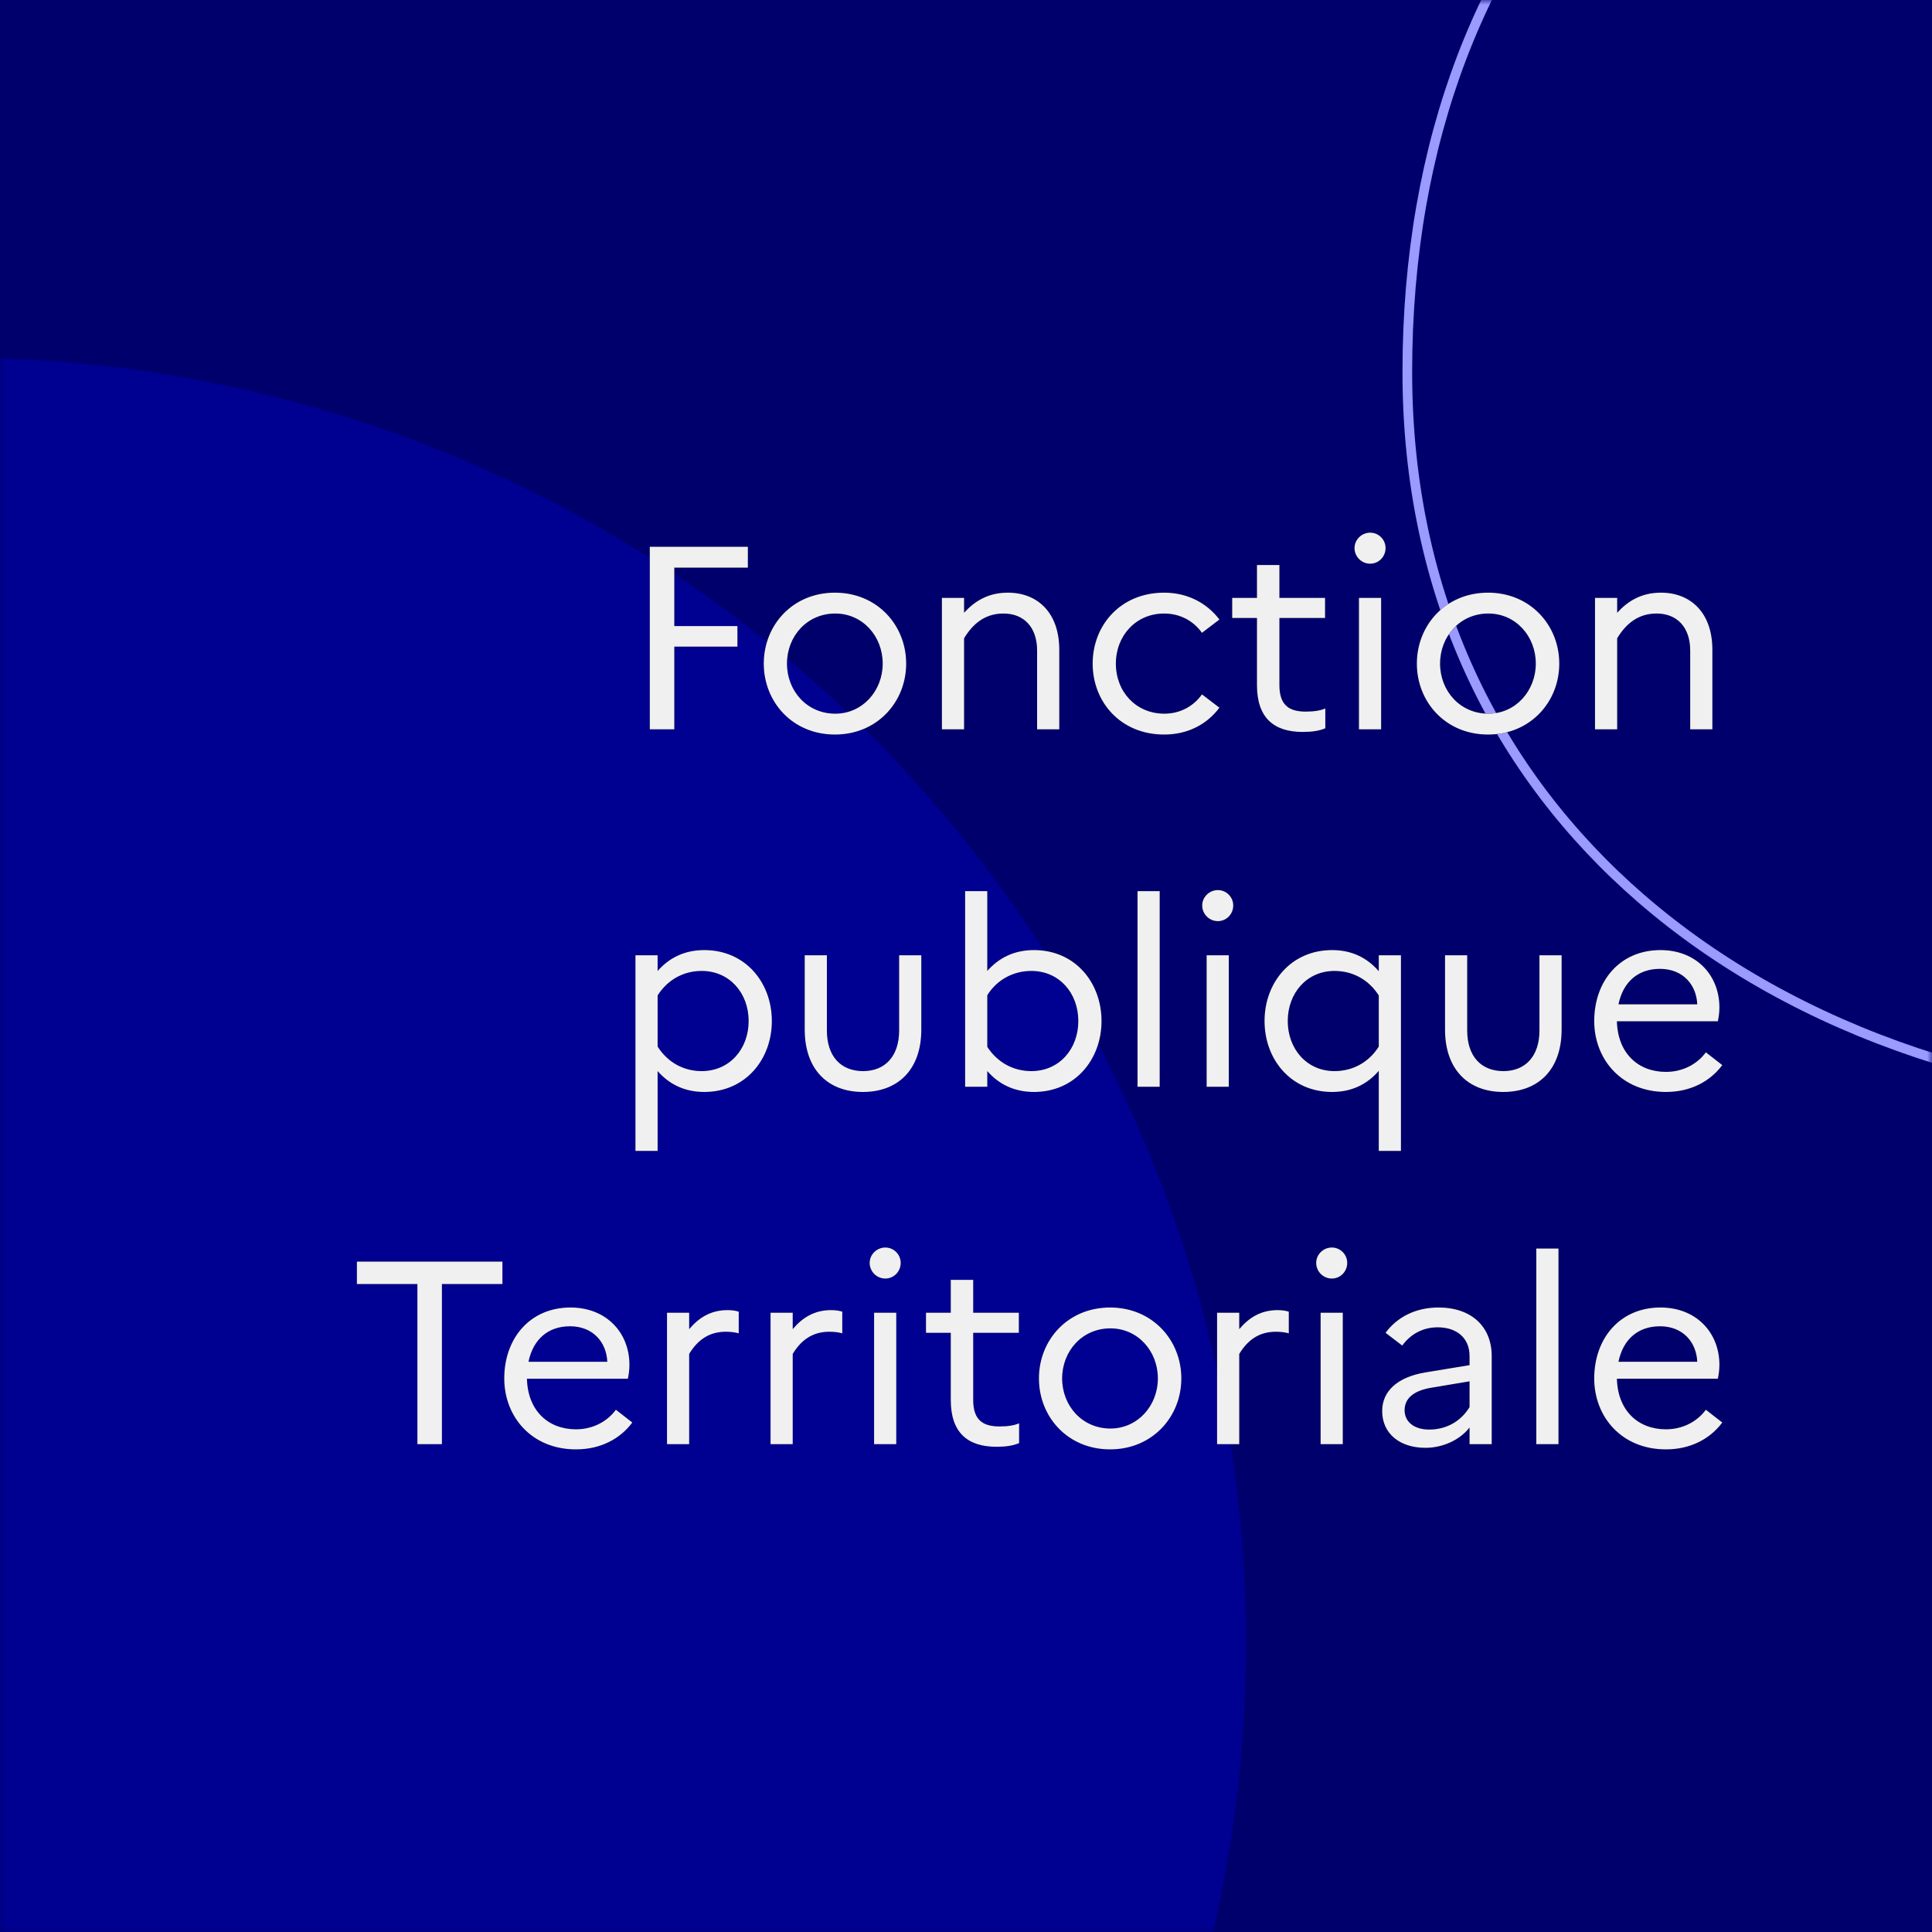
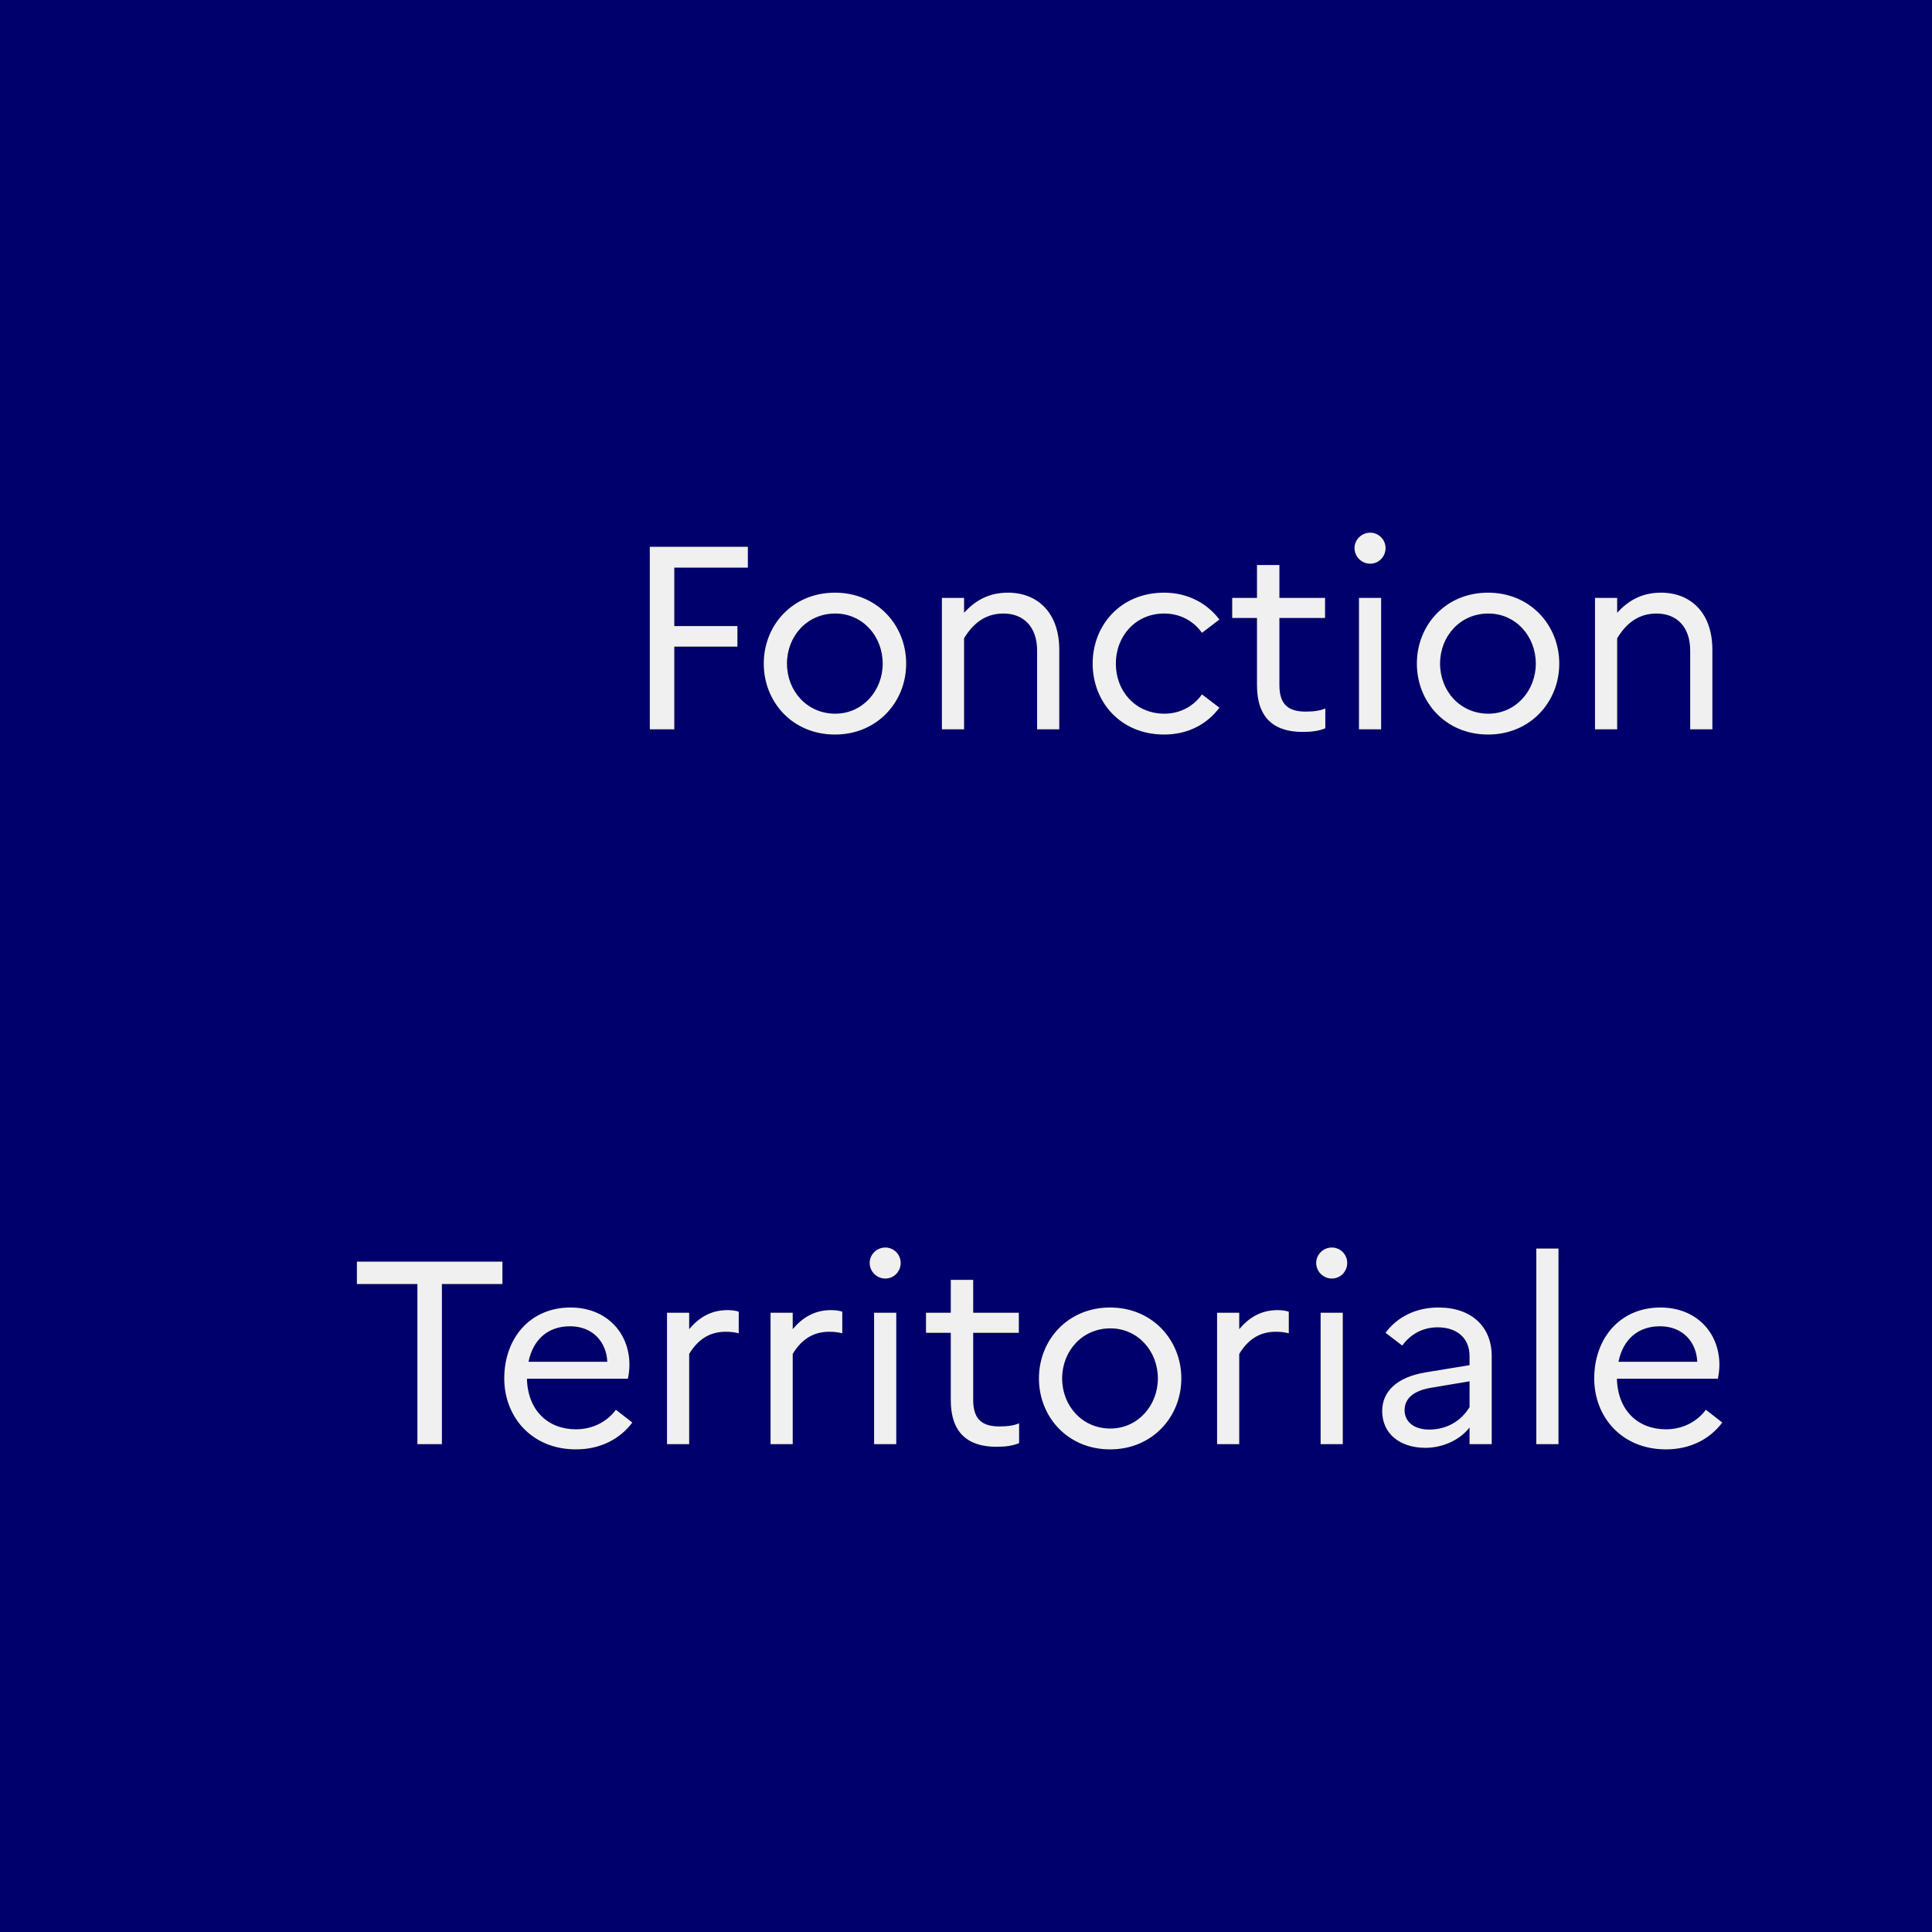
<svg xmlns="http://www.w3.org/2000/svg" xmlns:xlink="http://www.w3.org/1999/xlink" width="200px" height="200px" viewBox="0 0 200 200" version="1.1">
  <title>territoriale</title>
  <defs>
-     <rect id="path-1" x="0" y="0" width="200" height="200" />
-     <rect id="path-3" x="0" y="0" width="200" height="200" />
    <path d="M69.804,75.5 L69.804,66.941 L76.338,66.941 L76.338,64.808 L69.804,64.808 L69.804,58.76 L77.418,58.76 L77.418,56.6 L67.266,56.6 L67.266,75.5 L69.804,75.5 Z M86.436,76.04 C90.81,76.04 93.807,72.665 93.807,68.696 C93.807,64.727 90.81,61.352 86.436,61.352 C82.035,61.352 79.065,64.727 79.065,68.696 C79.065,72.665 82.035,76.04 86.436,76.04 Z M86.463,73.88 C83.547,73.88 81.468,71.531 81.468,68.696 C81.468,65.861 83.547,63.512 86.463,63.512 C89.298,63.512 91.377,65.861 91.377,68.696 C91.377,71.504 89.298,73.88 86.463,73.88 Z M99.801,75.5 L99.801,66.077 C100.665,64.646 101.907,63.512 103.878,63.512 C105.984,63.512 107.361,64.916 107.361,67.346 L107.361,75.5 L109.656,75.5 L109.656,67.265 C109.656,63.404 107.388,61.352 104.337,61.352 C102.312,61.352 100.908,62.216 99.801,63.431 L99.801,61.892 L97.506,61.892 L97.506,75.5 L99.801,75.5 Z M120.51,76.04 C122.994,76.04 124.965,74.96 126.234,73.259 L124.425,71.882 C123.588,73.07 122.211,73.88 120.537,73.88 C117.594,73.88 115.515,71.612 115.515,68.696 C115.515,65.807 117.594,63.512 120.51,63.512 C122.211,63.512 123.588,64.322 124.425,65.51 L126.234,64.133 C124.965,62.459 122.967,61.352 120.51,61.352 C116.001,61.352 113.112,64.727 113.112,68.696 C113.112,72.665 116.001,76.04 120.51,76.04 Z M134.847,75.77 C135.819,75.77 136.548,75.662 137.196,75.392 L137.196,73.34 C136.683,73.556 136.062,73.664 135.171,73.664 C133.524,73.664 132.444,73.07 132.444,70.937 L132.444,63.971 L137.169,63.971 L137.169,61.892 L132.444,61.892 L132.444,58.49 L130.122,58.49 L130.122,61.892 L127.557,61.892 L127.557,63.971 L130.122,63.971 L130.122,70.937 C130.122,74.258 131.823,75.77 134.847,75.77 Z M141.84,58.355 C142.731,58.355 143.433,57.626 143.433,56.735 C143.433,55.871 142.731,55.142 141.84,55.142 C140.949,55.142 140.22,55.871 140.22,56.735 C140.22,57.626 140.949,58.355 141.84,58.355 Z M142.974,75.5 L142.974,61.892 L140.679,61.892 L140.679,75.5 L142.974,75.5 Z M154.044,76.04 C158.418,76.04 161.415,72.665 161.415,68.696 C161.415,64.727 158.418,61.352 154.044,61.352 C149.643,61.352 146.673,64.727 146.673,68.696 C146.673,72.665 149.643,76.04 154.044,76.04 Z M154.071,73.88 C151.155,73.88 149.076,71.531 149.076,68.696 C149.076,65.861 151.155,63.512 154.071,63.512 C156.906,63.512 158.985,65.861 158.985,68.696 C158.985,71.504 156.906,73.88 154.071,73.88 Z M167.409,75.5 L167.409,66.077 C168.273,64.646 169.515,63.512 171.486,63.512 C173.592,63.512 174.969,64.916 174.969,67.346 L174.969,75.5 L177.264,75.5 L177.264,67.265 C177.264,63.404 174.996,61.352 171.945,61.352 C169.92,61.352 168.516,62.216 167.409,63.431 L167.409,61.892 L165.114,61.892 L165.114,75.5 L167.409,75.5 Z" id="path-5" />
-     <path d="M68.076,119.142 L68.076,110.88 C69.291,112.257 70.884,113.04 72.909,113.04 C77.175,113.04 79.902,109.665 79.902,105.696 C79.902,101.727 77.175,98.352 72.909,98.352 C70.884,98.352 69.291,99.135 68.076,100.512 L68.076,98.892 L65.781,98.892 L65.781,119.142 L68.076,119.142 Z M72.639,110.88 C70.776,110.88 69.129,109.989 68.076,108.342 L68.076,103.05 C69.102,101.43 70.749,100.512 72.639,100.512 C75.528,100.512 77.499,102.807 77.499,105.696 C77.499,108.585 75.528,110.88 72.639,110.88 Z M89.325,113.04 C93.024,113.04 95.373,110.664 95.373,106.587 L95.373,98.892 L93.078,98.892 L93.078,106.668 C93.078,109.341 91.62,110.88 89.352,110.88 C87.03,110.88 85.599,109.341 85.599,106.668 L85.599,98.892 L83.304,98.892 L83.304,106.587 C83.304,110.664 85.653,113.04 89.325,113.04 Z M107.037,113.04 C111.303,113.04 114.03,109.665 114.03,105.696 C114.03,101.727 111.303,98.352 107.037,98.352 C105.012,98.352 103.419,99.135 102.204,100.512 L102.204,92.25 L99.909,92.25 L99.909,112.5 L102.204,112.5 L102.204,110.88 C103.419,112.257 105.012,113.04 107.037,113.04 Z M106.767,110.88 C104.904,110.88 103.257,109.989 102.204,108.369 L102.204,103.023 C103.203,101.43 104.877,100.512 106.767,100.512 C109.656,100.512 111.627,102.807 111.627,105.696 C111.627,108.585 109.656,110.88 106.767,110.88 Z M120.051,112.5 L120.051,92.25 L117.756,92.25 L117.756,112.5 L120.051,112.5 Z M126.072,95.355 C126.963,95.355 127.665,94.626 127.665,93.735 C127.665,92.871 126.963,92.142 126.072,92.142 C125.181,92.142 124.452,92.871 124.452,93.735 C124.452,94.626 125.181,95.355 126.072,95.355 Z M127.206,112.5 L127.206,98.892 L124.911,98.892 L124.911,112.5 L127.206,112.5 Z M145.026,119.142 L145.026,98.892 L142.731,98.892 L142.731,100.539 C141.516,99.135 139.923,98.352 137.898,98.352 C133.632,98.352 130.905,101.727 130.905,105.696 C130.905,109.665 133.632,113.04 137.898,113.04 C139.923,113.04 141.516,112.257 142.731,110.853 L142.731,119.142 L145.026,119.142 Z M138.141,110.88 C135.279,110.88 133.308,108.585 133.308,105.696 C133.308,102.807 135.279,100.512 138.141,100.512 C140.031,100.512 141.678,101.403 142.731,103.05 L142.731,108.342 C141.705,109.962 140.058,110.88 138.141,110.88 Z M155.61,113.04 C159.309,113.04 161.658,110.664 161.658,106.587 L161.658,98.892 L159.363,98.892 L159.363,106.668 C159.363,109.341 157.905,110.88 155.637,110.88 C153.315,110.88 151.884,109.341 151.884,106.668 L151.884,98.892 L149.589,98.892 L149.589,106.587 C149.589,110.664 151.938,113.04 155.61,113.04 Z M172.458,113.04 C174.996,113.04 177.021,111.96 178.29,110.259 L176.589,108.936 C175.698,110.151 174.213,110.961 172.458,110.961 C169.542,110.961 167.463,108.99 167.382,105.723 L177.831,105.723 C177.912,105.345 177.993,104.832 177.993,104.292 C177.993,100.944 175.59,98.352 171.891,98.352 C167.679,98.352 165.033,101.565 165.033,105.696 C165.033,109.665 167.868,113.04 172.458,113.04 Z M175.698,103.968 L167.544,103.968 C168.03,101.619 169.596,100.296 171.837,100.296 C174.24,100.296 175.617,101.97 175.698,103.968 Z" id="path-6" />
-     <path d="M45.747,149.5 L45.747,132.922 L52.011,132.922 L52.011,130.6 L36.945,130.6 L36.945,132.922 L43.209,132.922 L43.209,149.5 L45.747,149.5 Z M59.625,150.04 C62.163,150.04 64.188,148.96 65.457,147.259 L63.756,145.936 C62.865,147.151 61.38,147.961 59.625,147.961 C56.709,147.961 54.63,145.99 54.549,142.723 L64.998,142.723 C65.079,142.345 65.16,141.832 65.16,141.292 C65.16,137.944 62.757,135.352 59.058,135.352 C54.846,135.352 52.2,138.565 52.2,142.696 C52.2,146.665 55.035,150.04 59.625,150.04 Z M62.865,140.968 L54.711,140.968 C55.197,138.619 56.763,137.296 59.004,137.296 C61.407,137.296 62.784,138.97 62.865,140.968 Z M71.343,149.5 L71.343,140.158 C72.18,138.781 73.341,137.863 75.123,137.863 C75.663,137.863 76.068,137.917 76.473,138.025 L76.473,135.784 C76.149,135.676 75.744,135.622 75.312,135.622 C73.584,135.622 72.342,136.405 71.343,137.593 L71.343,135.892 L69.048,135.892 L69.048,149.5 L71.343,149.5 Z M82.062,149.5 L82.062,140.158 C82.899,138.781 84.06,137.863 85.842,137.863 C86.382,137.863 86.787,137.917 87.192,138.025 L87.192,135.784 C86.868,135.676 86.463,135.622 86.031,135.622 C84.303,135.622 83.061,136.405 82.062,137.593 L82.062,135.892 L79.767,135.892 L79.767,149.5 L82.062,149.5 Z M91.647,132.355 C92.538,132.355 93.24,131.626 93.24,130.735 C93.24,129.871 92.538,129.142 91.647,129.142 C90.756,129.142 90.027,129.871 90.027,130.735 C90.027,131.626 90.756,132.355 91.647,132.355 Z M92.781,149.5 L92.781,135.892 L90.486,135.892 L90.486,149.5 L92.781,149.5 Z M103.149,149.77 C104.121,149.77 104.85,149.662 105.498,149.392 L105.498,147.34 C104.985,147.556 104.364,147.664 103.473,147.664 C101.826,147.664 100.746,147.07 100.746,144.937 L100.746,137.971 L105.471,137.971 L105.471,135.892 L100.746,135.892 L100.746,132.49 L98.424,132.49 L98.424,135.892 L95.859,135.892 L95.859,137.971 L98.424,137.971 L98.424,144.937 C98.424,148.258 100.125,149.77 103.149,149.77 Z M114.921,150.04 C119.295,150.04 122.292,146.665 122.292,142.696 C122.292,138.727 119.295,135.352 114.921,135.352 C110.52,135.352 107.55,138.727 107.55,142.696 C107.55,146.665 110.52,150.04 114.921,150.04 Z M114.948,147.88 C112.032,147.88 109.953,145.531 109.953,142.696 C109.953,139.861 112.032,137.512 114.948,137.512 C117.783,137.512 119.862,139.861 119.862,142.696 C119.862,145.504 117.783,147.88 114.948,147.88 Z M128.286,149.5 L128.286,140.158 C129.123,138.781 130.284,137.863 132.066,137.863 C132.606,137.863 133.011,137.917 133.416,138.025 L133.416,135.784 C133.092,135.676 132.687,135.622 132.255,135.622 C130.527,135.622 129.285,136.405 128.286,137.593 L128.286,135.892 L125.991,135.892 L125.991,149.5 L128.286,149.5 Z M137.871,132.355 C138.762,132.355 139.464,131.626 139.464,130.735 C139.464,129.871 138.762,129.142 137.871,129.142 C136.98,129.142 136.251,129.871 136.251,130.735 C136.251,131.626 136.98,132.355 137.871,132.355 Z M139.005,149.5 L139.005,135.892 L136.71,135.892 L136.71,149.5 L139.005,149.5 Z M147.564,149.878 C149.319,149.878 151.101,149.095 152.127,147.772 L152.127,149.5 L154.422,149.5 L154.422,140.374 C154.422,137.377 152.37,135.352 148.914,135.352 C146.538,135.352 144.621,136.351 143.433,137.971 L145.161,139.294 C145.998,138.133 147.267,137.404 148.833,137.404 C150.777,137.404 152.127,138.484 152.127,140.374 L152.127,141.319 L147.537,142.075 C144.648,142.561 143.082,144.019 143.082,146.071 C143.082,148.393 144.891,149.878 147.564,149.878 Z M147.942,147.988 C146.349,147.988 145.404,147.151 145.404,145.99 C145.404,144.829 146.241,143.992 148.104,143.668 L152.127,142.993 L152.127,145.666 C151.236,147.124 149.751,147.988 147.942,147.988 Z M161.334,149.5 L161.334,129.25 L159.039,129.25 L159.039,149.5 L161.334,149.5 Z M172.458,150.04 C174.996,150.04 177.021,148.96 178.29,147.259 L176.589,145.936 C175.698,147.151 174.213,147.961 172.458,147.961 C169.542,147.961 167.463,145.99 167.382,142.723 L177.831,142.723 C177.912,142.345 177.993,141.832 177.993,141.292 C177.993,137.944 175.59,135.352 171.891,135.352 C167.679,135.352 165.033,138.565 165.033,142.696 C165.033,146.665 167.868,150.04 172.458,150.04 Z M175.698,140.968 L167.544,140.968 C168.03,138.619 169.596,137.296 171.837,137.296 C174.24,137.296 175.617,138.97 175.698,140.968 Z" id="path-7" />
+     <path d="M45.747,149.5 L45.747,132.922 L52.011,132.922 L52.011,130.6 L36.945,130.6 L36.945,132.922 L43.209,132.922 L43.209,149.5 Z M59.625,150.04 C62.163,150.04 64.188,148.96 65.457,147.259 L63.756,145.936 C62.865,147.151 61.38,147.961 59.625,147.961 C56.709,147.961 54.63,145.99 54.549,142.723 L64.998,142.723 C65.079,142.345 65.16,141.832 65.16,141.292 C65.16,137.944 62.757,135.352 59.058,135.352 C54.846,135.352 52.2,138.565 52.2,142.696 C52.2,146.665 55.035,150.04 59.625,150.04 Z M62.865,140.968 L54.711,140.968 C55.197,138.619 56.763,137.296 59.004,137.296 C61.407,137.296 62.784,138.97 62.865,140.968 Z M71.343,149.5 L71.343,140.158 C72.18,138.781 73.341,137.863 75.123,137.863 C75.663,137.863 76.068,137.917 76.473,138.025 L76.473,135.784 C76.149,135.676 75.744,135.622 75.312,135.622 C73.584,135.622 72.342,136.405 71.343,137.593 L71.343,135.892 L69.048,135.892 L69.048,149.5 L71.343,149.5 Z M82.062,149.5 L82.062,140.158 C82.899,138.781 84.06,137.863 85.842,137.863 C86.382,137.863 86.787,137.917 87.192,138.025 L87.192,135.784 C86.868,135.676 86.463,135.622 86.031,135.622 C84.303,135.622 83.061,136.405 82.062,137.593 L82.062,135.892 L79.767,135.892 L79.767,149.5 L82.062,149.5 Z M91.647,132.355 C92.538,132.355 93.24,131.626 93.24,130.735 C93.24,129.871 92.538,129.142 91.647,129.142 C90.756,129.142 90.027,129.871 90.027,130.735 C90.027,131.626 90.756,132.355 91.647,132.355 Z M92.781,149.5 L92.781,135.892 L90.486,135.892 L90.486,149.5 L92.781,149.5 Z M103.149,149.77 C104.121,149.77 104.85,149.662 105.498,149.392 L105.498,147.34 C104.985,147.556 104.364,147.664 103.473,147.664 C101.826,147.664 100.746,147.07 100.746,144.937 L100.746,137.971 L105.471,137.971 L105.471,135.892 L100.746,135.892 L100.746,132.49 L98.424,132.49 L98.424,135.892 L95.859,135.892 L95.859,137.971 L98.424,137.971 L98.424,144.937 C98.424,148.258 100.125,149.77 103.149,149.77 Z M114.921,150.04 C119.295,150.04 122.292,146.665 122.292,142.696 C122.292,138.727 119.295,135.352 114.921,135.352 C110.52,135.352 107.55,138.727 107.55,142.696 C107.55,146.665 110.52,150.04 114.921,150.04 Z M114.948,147.88 C112.032,147.88 109.953,145.531 109.953,142.696 C109.953,139.861 112.032,137.512 114.948,137.512 C117.783,137.512 119.862,139.861 119.862,142.696 C119.862,145.504 117.783,147.88 114.948,147.88 Z M128.286,149.5 L128.286,140.158 C129.123,138.781 130.284,137.863 132.066,137.863 C132.606,137.863 133.011,137.917 133.416,138.025 L133.416,135.784 C133.092,135.676 132.687,135.622 132.255,135.622 C130.527,135.622 129.285,136.405 128.286,137.593 L128.286,135.892 L125.991,135.892 L125.991,149.5 L128.286,149.5 Z M137.871,132.355 C138.762,132.355 139.464,131.626 139.464,130.735 C139.464,129.871 138.762,129.142 137.871,129.142 C136.98,129.142 136.251,129.871 136.251,130.735 C136.251,131.626 136.98,132.355 137.871,132.355 Z M139.005,149.5 L139.005,135.892 L136.71,135.892 L136.71,149.5 L139.005,149.5 Z M147.564,149.878 C149.319,149.878 151.101,149.095 152.127,147.772 L152.127,149.5 L154.422,149.5 L154.422,140.374 C154.422,137.377 152.37,135.352 148.914,135.352 C146.538,135.352 144.621,136.351 143.433,137.971 L145.161,139.294 C145.998,138.133 147.267,137.404 148.833,137.404 C150.777,137.404 152.127,138.484 152.127,140.374 L152.127,141.319 L147.537,142.075 C144.648,142.561 143.082,144.019 143.082,146.071 C143.082,148.393 144.891,149.878 147.564,149.878 Z M147.942,147.988 C146.349,147.988 145.404,147.151 145.404,145.99 C145.404,144.829 146.241,143.992 148.104,143.668 L152.127,142.993 L152.127,145.666 C151.236,147.124 149.751,147.988 147.942,147.988 Z M161.334,149.5 L161.334,129.25 L159.039,129.25 L159.039,149.5 L161.334,149.5 Z M172.458,150.04 C174.996,150.04 177.021,148.96 178.29,147.259 L176.589,145.936 C175.698,147.151 174.213,147.961 172.458,147.961 C169.542,147.961 167.463,145.99 167.382,142.723 L177.831,142.723 C177.912,142.345 177.993,141.832 177.993,141.292 C177.993,137.944 175.59,135.352 171.891,135.352 C167.679,135.352 165.033,138.565 165.033,142.696 C165.033,146.665 167.868,150.04 172.458,150.04 Z M175.698,140.968 L167.544,140.968 C168.03,138.619 169.596,137.296 171.837,137.296 C174.24,137.296 175.617,138.97 175.698,140.968 Z" id="path-7" />
  </defs>
  <g id="Page-1" stroke="none" stroke-width="1" fill="none" fill-rule="evenodd">
    <g id="territoriale">
      <g id="Oval">
        <g id="Mask" fill="#00006D" fill-rule="nonzero">
          <rect id="path-1" x="0" y="0" width="200" height="200" />
        </g>
        <g id="Clipped">
          <mask id="mask-2" fill="white">
            <use xlink:href="#path-1" />
          </mask>
          <g id="path-1" />
-           <circle id="Oval" fill="#000091" fill-rule="nonzero" mask="url(#mask-2)" cx="-4" cy="170.051" r="133" />
        </g>
        <g id="Clipped">
          <mask id="mask-4" fill="white">
            <use xlink:href="#path-3" />
          </mask>
          <g id="path-1" />
          <path d="M224.944,-40.5 C249.99,-40.5 274.613,-32.025 292.431,-17.093 C308.718,-3.443 319.315,15.607 319.315,38.506 C319.315,61.734 310.431,80.305 295.809,93.269 C280.261,107.055 258.238,114.5 233.539,114.5 C208.695,114.5 186.004,106.967 169.903,93.028 C154.943,80.076 145.685,61.592 145.685,38.506 C145.685,14.566 153.495,-5.181 167.301,-18.943 C181.13,-32.728 200.964,-40.5 224.944,-40.5 L224.944,-40.5 Z" id="Path" stroke="#9A9AFF" mask="url(#mask-4)" />
        </g>
      </g>
      <g id="Fonction" fill-rule="nonzero">
        <use fill="#000000" xlink:href="#path-5" />
        <use fill="#F0F0F0" xlink:href="#path-5" />
      </g>
      <g id="publique" fill-rule="nonzero">
        <use fill="#000000" xlink:href="#path-6" />
        <use fill="#F0F0F0" xlink:href="#path-6" />
      </g>
      <g id="Territoriale" fill-rule="nonzero">
        <use fill="#000000" xlink:href="#path-7" />
        <use fill="#F0F0F0" xlink:href="#path-7" />
      </g>
    </g>
  </g>
</svg>